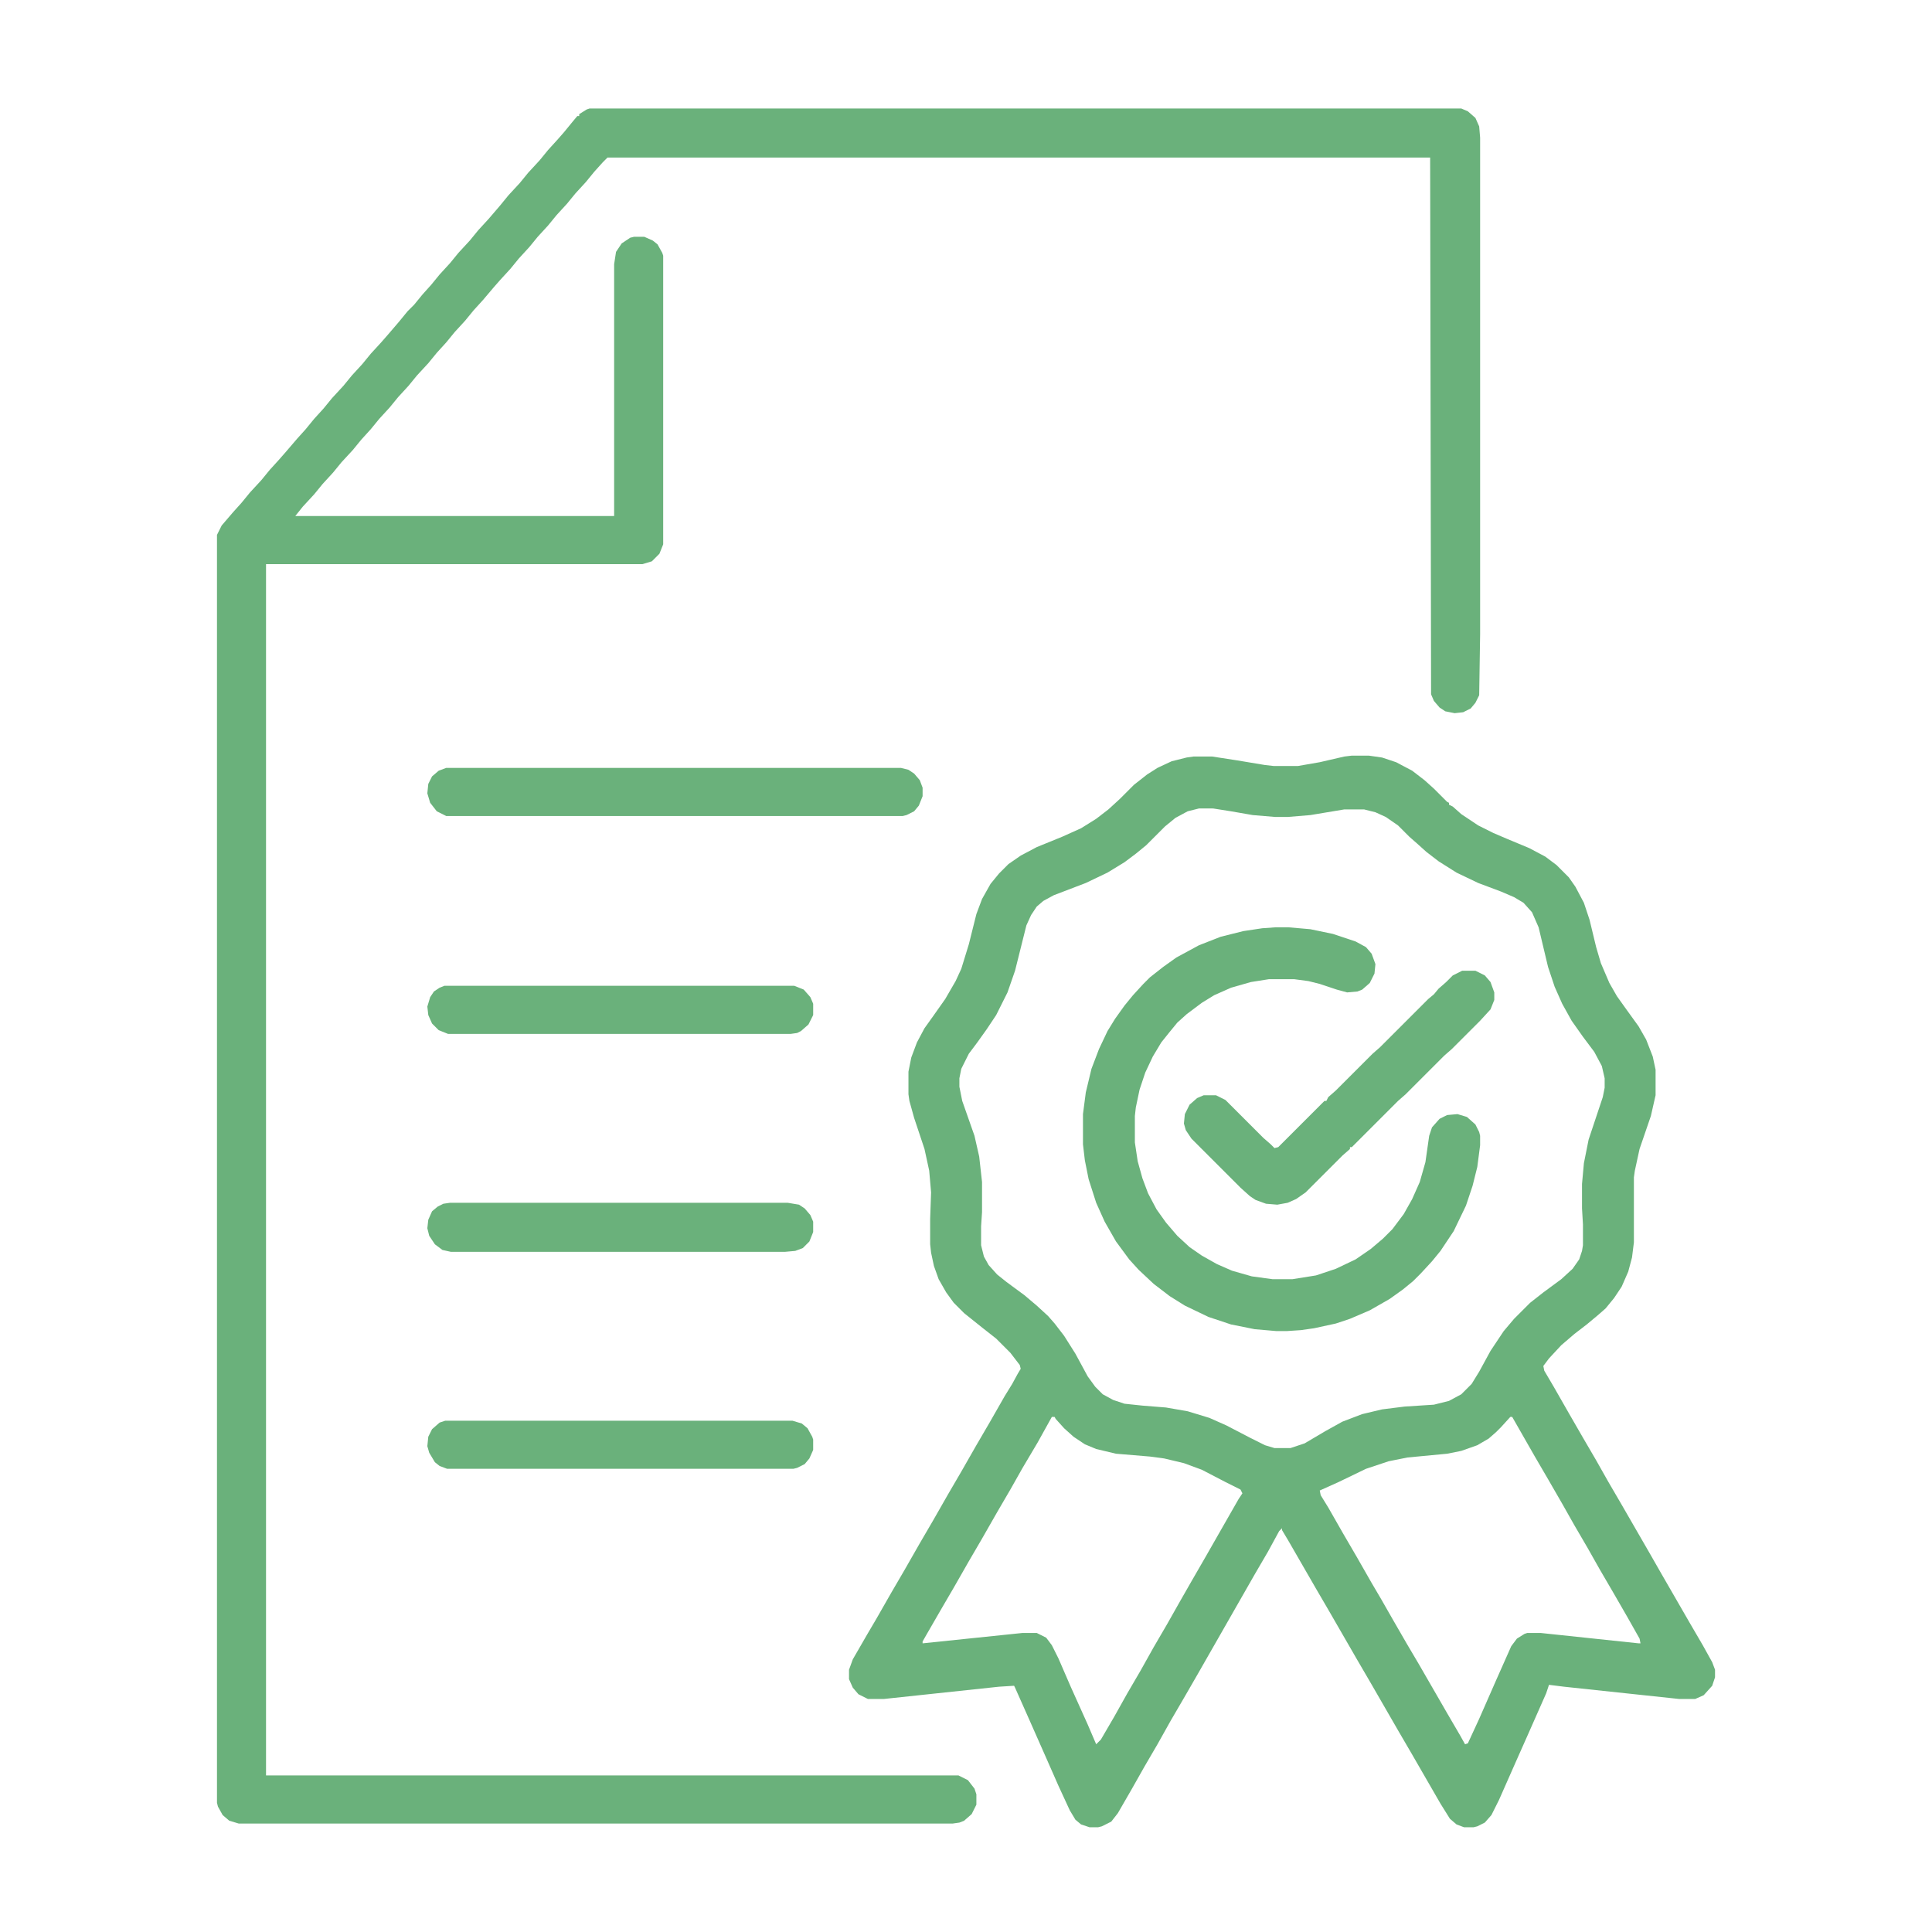
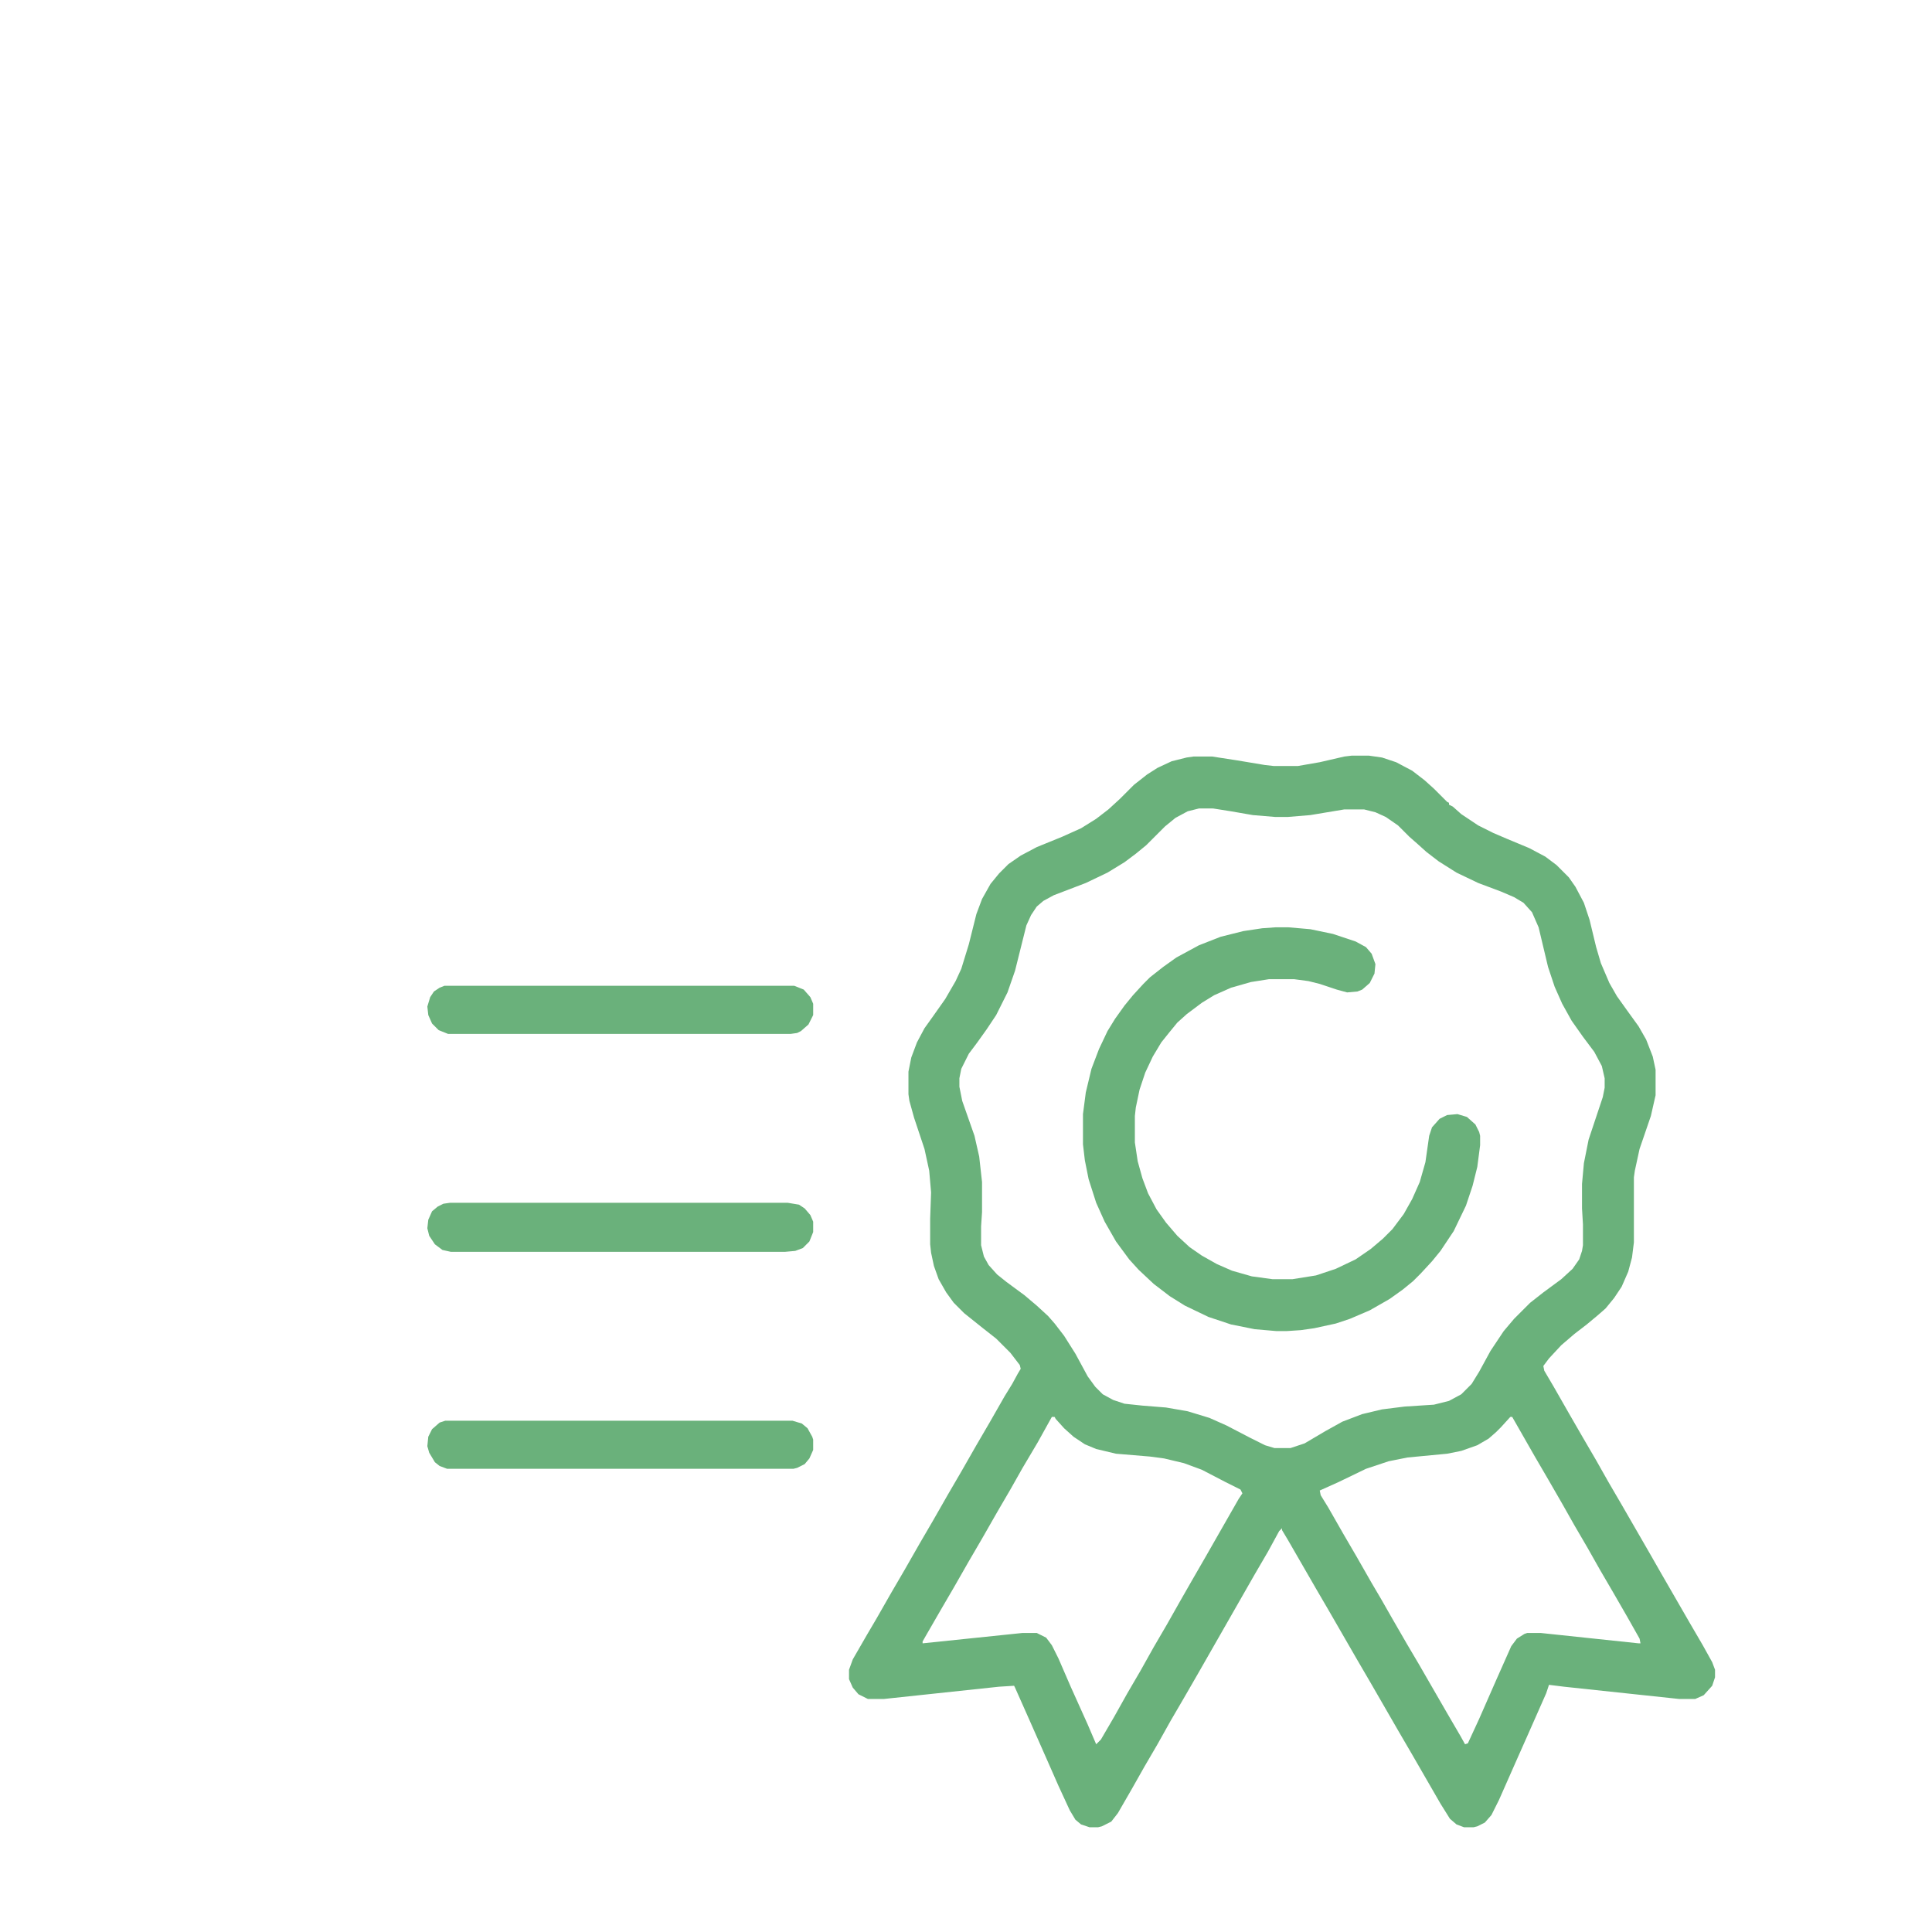
<svg xmlns="http://www.w3.org/2000/svg" version="1.1" viewBox="0 0 2048 2048" width="1280" height="1280">
-   <path transform="translate(625,115)" d="m0 0h924l7 3 8 7 4 9 1 12v526l-1 65-4 8-5 6-8 4-9 1-10-2-6-4-6-7-3-7-1-569h-872l-5 5-9 10-9 11-11 12-9 11-11 12-9 11-11 12-9 11-11 12-9 11-11 12-7 8-11 13-10 11-9 11-11 12-9 11-10 11-9 11-12 13-9 11-11 12-9 11-11 12-9 11-10 11-9 11-12 13-9 11-11 12-9 11-12 13-8 10h338v-267l2-13 6-9 9-6 4-1h11l9 4 5 4 5 9 1 3v306l-4 10-8 8-10 3h-399v1284h734l10 5 7 9 2 6v11l-5 10-8 7-5 2-7 1h-757l-10-3-7-6-5-9-1-4v-1344l5-10 12-14 9-10 9-11 12-13 9-11 10-11 7-8 12-14 9-10 9-11 10-11 9-11 12-13 9-11 11-12 9-11 11-12 7-8 12-14 9-11 7-7 9-11 9-10 9-11 11-12 9-11 12-13 9-11 11-12 12-14 9-11 12-13 9-11 12-13 9-11 10-11 7-8 9-11 5-6h2v-2l8-5z" fill="#6AB17B" />
  <path transform="translate(1433,801)" d="m0 0h18l14 2 15 5 17 9 13 10 10 9 14 14 2 1v2l4 2 9 8 18 12 16 8 14 6 24 10 17 9 12 9 13 13 7 10 9 17 6 18 7 29 5 17 9 21 8 14 10 14 13 18 8 14 7 18 3 14v27l-5 22-12 35-5 23-1 7v69l-2 16-4 15-7 16-8 12-9 11-8 7-12 10-13 10-14 12-13 14-6 8 1 5 10 17 16 28 15 26 14 24 13 23 14 24 30 52 12 21 30 52 14 24 10 18 3 8v8l-3 9-9 10-9 4h-17l-122-13-16-2-3 9-19 43-12 27-19 43-8 16-7 8-8 4-4 1h-10l-8-3-7-6-10-16-30-52-14-24-30-52-14-24-30-52-14-24-30-52-6-10v-2l-3 3-12 22-14 24-60 105-15 26-14 24-14 25-14 24-13 23-15 26-7 9-10 5-4 1h-9l-9-3-6-5-6-10-12-26-11-25-19-43-16-36-1-2-16 1-122 13h-17l-10-5-6-7-4-9v-10l4-11 15-26 10-17 16-28 14-24 16-28 14-24 16-28 14-24 16-28 14-24 16-28 8-13 6-11 3-5-1-4-10-13-15-15-14-11-20-16-11-11-8-11-8-14-5-14-3-14-1-9v-27l1-28-2-23-5-23-11-33-5-18-1-7v-24l3-15 6-16 8-15 10-14 12-17 11-19 6-13 8-26 8-32 6-16 9-16 9-11 10-10 13-9 17-9 27-11 20-9 16-10 13-10 12-11 15-15 14-11 11-7 15-7 16-4 7-1h20l26 4 30 5 9 1h26l23-4 26-6zm-162 56-12 3-13 7-11 9-20 20-11 9-12 9-18 11-23 11-34 13-11 6-7 6-6 9-5 11-12 48-8 23-12 24-10 15-10 14-9 12-8 16-2 10v9l3 15 13 37 5 22 3 27v32l-1 15v20l3 12 5 9 9 10 10 8 19 14 13 11 12 11 7 8 10 13 12 19 13 24 8 11 8 8 11 6 12 4 19 2 25 2 23 4 23 7 18 8 25 13 16 8 10 3h17l15-5 22-13 18-10 21-8 21-5 24-3 31-2 16-4 13-7 11-11 8-13 12-22 14-21 11-13 17-17 14-11 19-14 12-11 7-10 3-9 1-6v-22l-1-17v-26l2-22 5-25 15-45 2-10v-10l-3-13-8-15-12-16-12-17-10-18-8-18-7-21-10-42-7-16-9-10-10-6-14-6-24-9-23-11-19-12-13-10-10-9-8-7-12-12-13-9-11-5-12-3h-21l-36 6-24 2h-13l-24-2-23-4-19-3zm-156 645-15 27-16 27-13 23-14 24-16 28-14 24-16 28-14 24-15 26-4 7v2l106-11h15l10 5 6 8 7 14 13 30 18 40 9 21 5-5 14-24 14-25 14-24 14-25 14-24 13-23 12-21 15-26 36-63 4-6-2-4-16-8-25-13-19-7-21-5-15-2-36-3-21-5-12-5-12-8-10-9-9-10-1-2zm486 0-10 11-5 5-8 7-12 7-17 6-15 3-42 4-20 4-24 8-29 14-20 9 1 5 8 13 16 28 14 24 16 28 10 17 12 21 15 26 13 22 30 52 14 24 5 9 3-1 12-26 18-41 16-36 6-8 8-5 3-1h14l104 11h2l-1-5-13-23-15-26-14-24-13-23-14-24-13-23-15-26-14-24-24-42z" fill="#6AB17B" />
  <path transform="translate(1352,983)" d="m0 0h14l23 2 24 5 24 8 11 6 6 7 4 11-1 10-5 10-8 7-5 2-11 1-11-3-18-6-12-3-15-2h-27l-19 3-21 6-18 8-13 8-16 12-10 9-9 11-8 10-9 15-8 17-6 18-4 19-1 9v28l3 20 5 18 6 16 9 17 10 14 12 14 13 12 13 9 16 9 16 7 21 6 22 3h21l25-4 21-7 21-10 16-11 13-11 10-10 12-16 9-16 8-18 6-21 4-28 3-9 8-9 8-4 11-1 10 3 9 8 4 8 1 4v10l-3 23-5 20-7 21-13 27-14 21-9 11-12 13-8 8-11 9-14 10-21 12-21 9-15 5-23 5-14 2-15 1h-11l-23-2-25-5-24-8-25-12-16-10-17-13-16-15-10-11-14-19-12-21-9-20-8-25-4-20-2-17v-32l3-23 6-25 8-21 9-19 8-13 10-14 9-11 11-12 7-7 14-11 14-10 24-13 23-9 24-6 20-3z" fill="#6AB17B" />
-   <path transform="translate(473,814)" d="m0 0h482l8 2 6 4 6 7 3 8v9l-4 10-5 6-8 4-4 1h-484l-10-5-7-9-3-10 1-10 4-8 7-6z" fill="#6AB17B" />
-   <path transform="translate(1550,1029)" d="m0 0h14l10 5 6 7 4 11v8l-4 10-11 12-30 30-8 7-41 41-8 7-49 49h-2v2l-8 7-39 39-10 7-9 4-11 2-12-1-11-4-6-4-10-9-52-52-6-9-2-7 1-10 5-10 8-7 7-3h13l10 5 40 40 8 7 4 4 4-1 49-49h2l2-4 8-7 39-39 8-7 51-51 6-5 5-6 8-7 7-7z" fill="#6AB17B" />
  <path transform="translate(477,1275)" d="m0 0h358l12 2 6 4 6 7 3 7v11l-4 10-7 7-8 3-11 1h-354l-9-2-8-6-6-9-2-8 1-9 4-9 6-5 6-3z" fill="#6AB17B" />
  <path transform="translate(472,1506)" d="m0 0h368l10 3 6 5 5 9 1 3v11l-4 9-5 6-8 4-4 1h-367l-8-3-5-4-6-10-2-7 1-10 4-8 8-7z" fill="#6AB17B" />
-   <path transform="translate(471,1045)" d="m0 0h371l10 4 7 8 3 7v12l-5 10-8 7-4 2-7 1h-363l-10-4-7-7-4-9-1-9 3-10 4-6 6-4z" fill="#6AB17B" />
+   <path transform="translate(471,1045)" d="m0 0h371l10 4 7 8 3 7v12l-5 10-8 7-4 2-7 1h-363l-10-4-7-7-4-9-1-9 3-10 4-6 6-4" fill="#6AB17B" />
</svg>